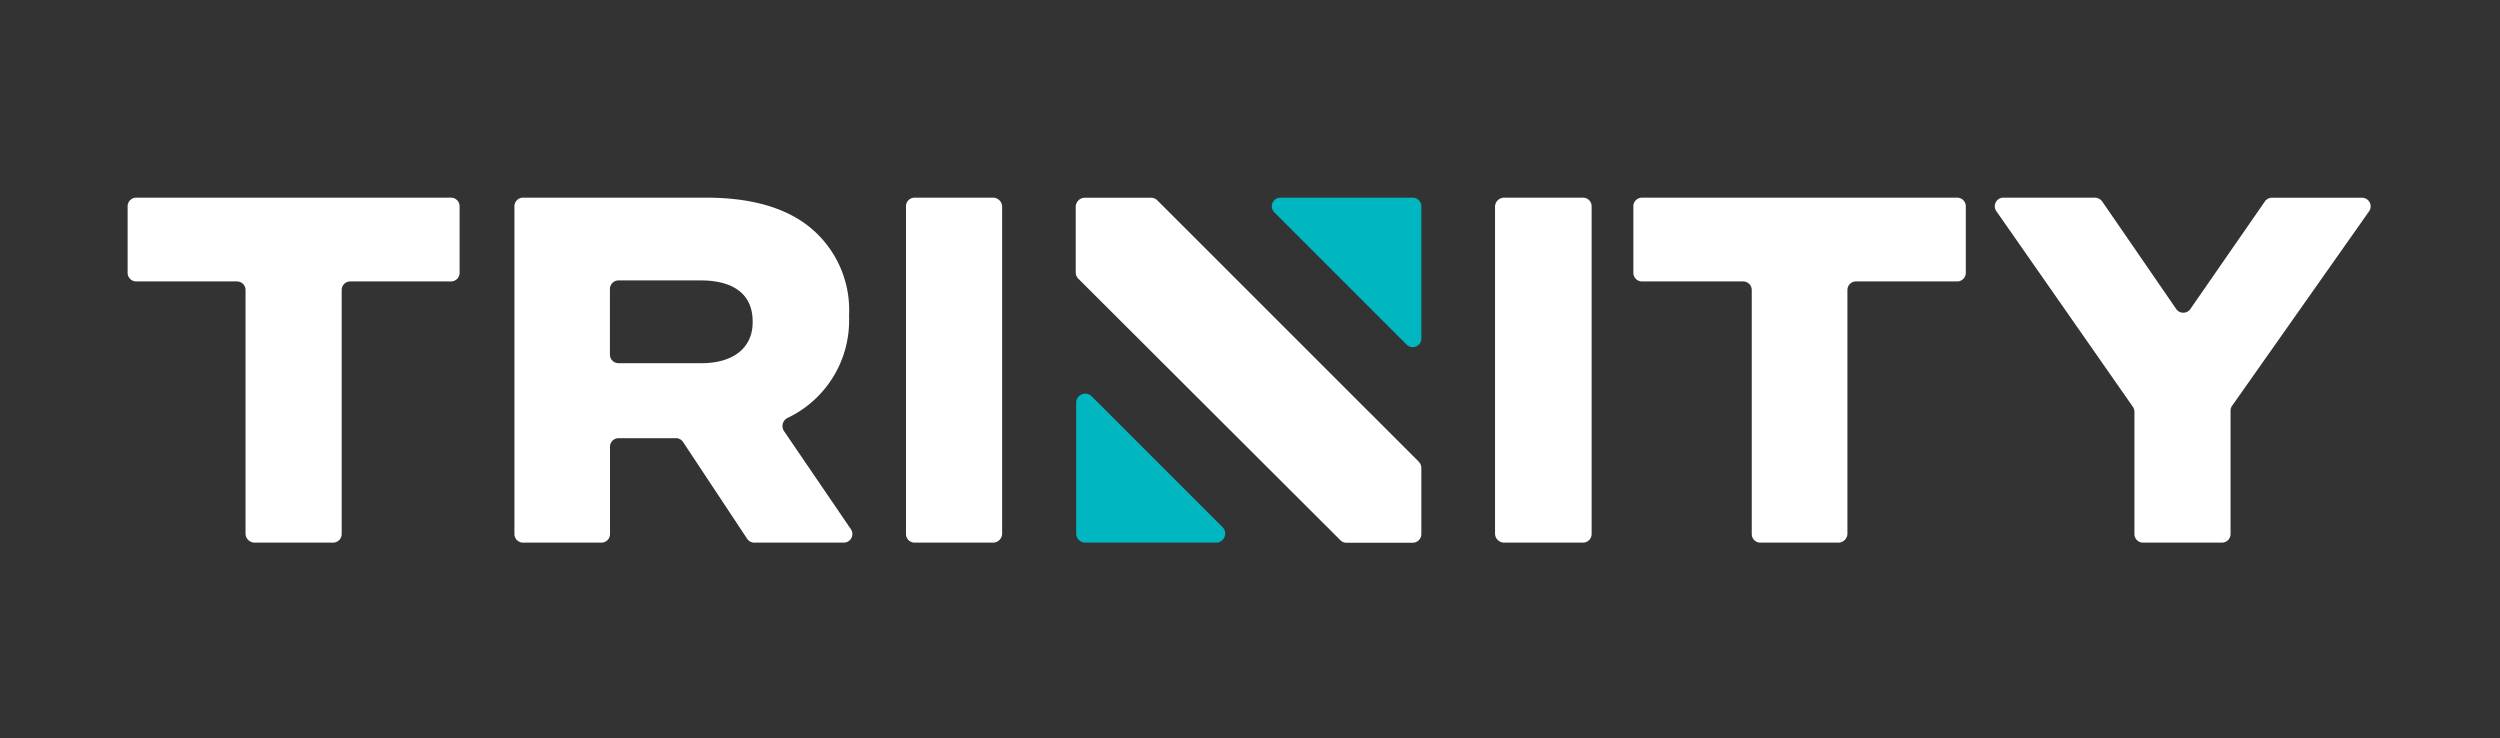
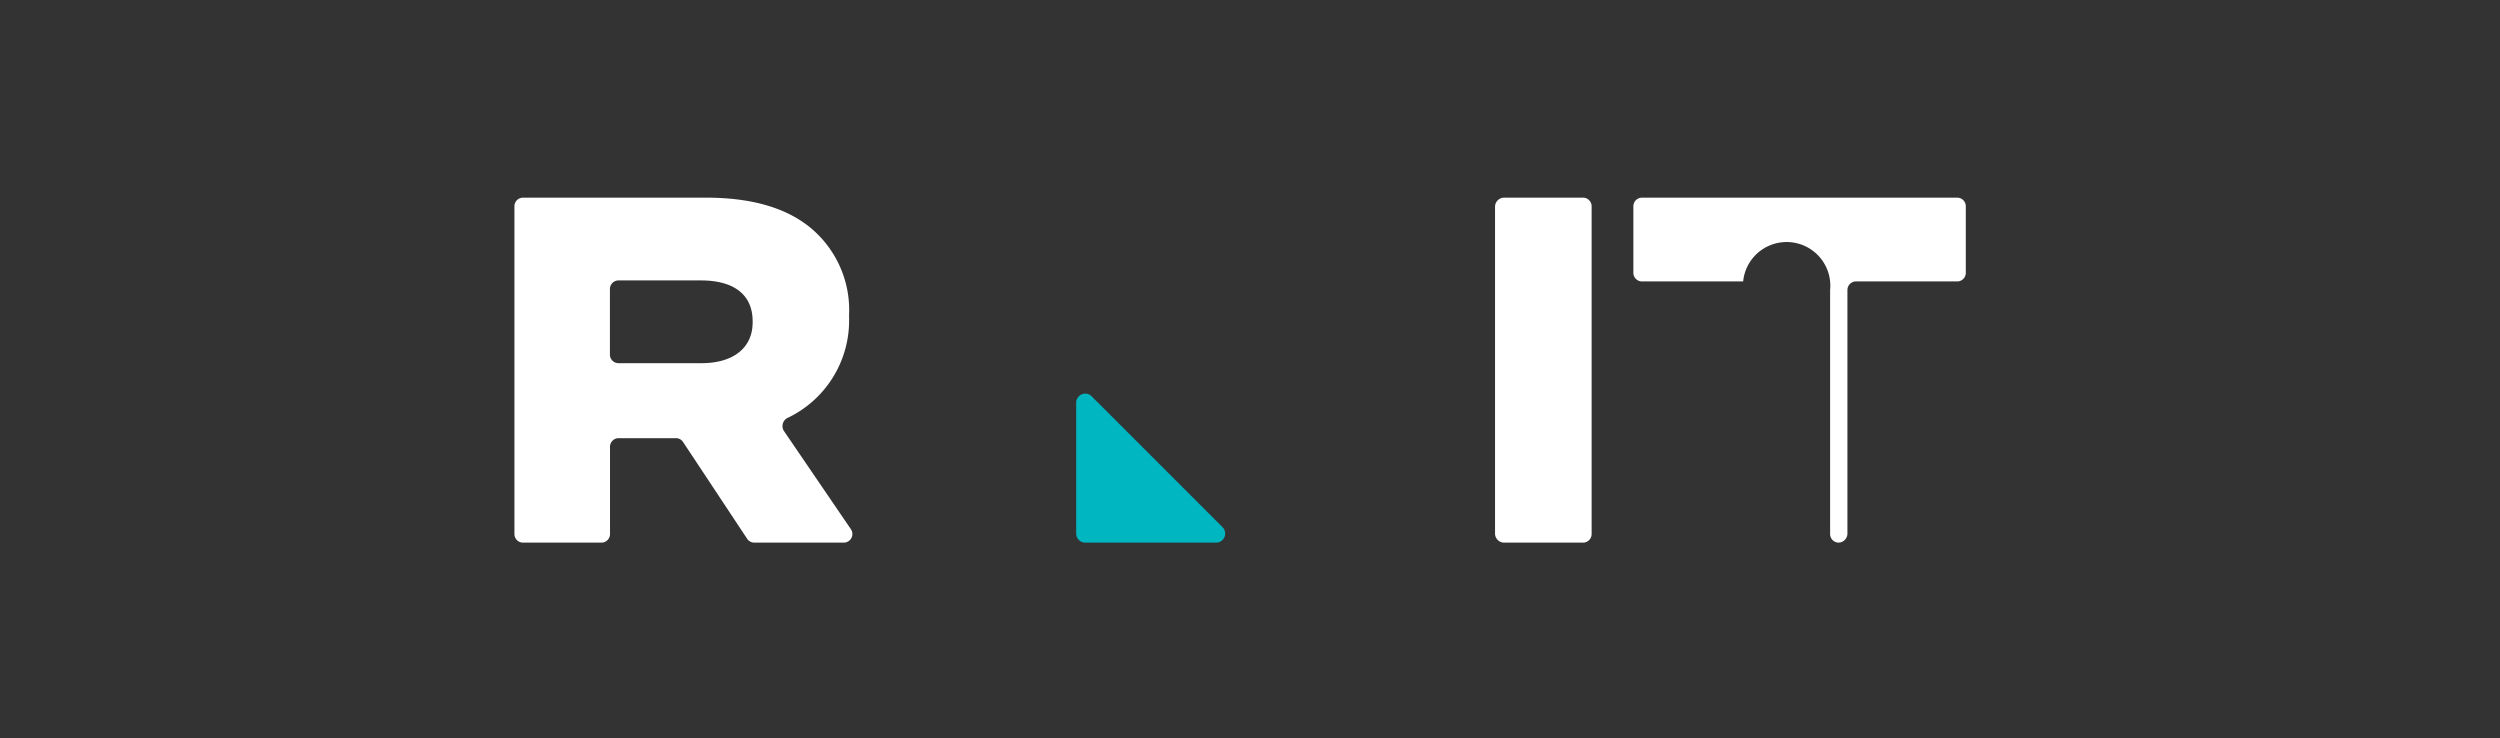
<svg xmlns="http://www.w3.org/2000/svg" viewBox="0 0 273.07 80.63">
  <rect x="0" y="0" width="273.07" height="80.63" fill="#333333" stroke="none" />
  <defs>
    <style>.cls-1{fill:#fff;}.cls-2{fill:#00b7c1;}.cls-3{fill:none;}</style>
  </defs>
  <g id="Layer_2" data-name="Layer 2">
    <g id="Trinity">
-       <path class="cls-1" d="M125.74,21.6H118.5a1,1,0,0,0-1,.94v7.23a1,1,0,0,0,.28.67L146.4,59a.91.91,0,0,0,.66.28h7.25a.94.94,0,0,0,.94-.94V51.1a1,1,0,0,0-.28-.67L126.4,21.87A.94.94,0,0,0,125.74,21.6Z" />
      <path class="cls-2" d="M119.16,43.21l14.45,14.45a1,1,0,0,1-.67,1.61H118.49a1,1,0,0,1-.94-.94V43.88A1,1,0,0,1,119.16,43.21Z" />
-       <path class="cls-2" d="M153.64,37.64,139.19,23.19a.94.94,0,0,1,.67-1.6h14.45a.94.94,0,0,1,.94.94V37A.94.94,0,0,1,153.64,37.64Z" />
-       <path class="cls-1" d="M25.88,30.74h-11a.94.94,0,0,1-.94-.94V22.53a.94.94,0,0,1,.94-.94H49.26a.94.94,0,0,1,.94.94V29.8a.94.94,0,0,1-.94.94h-11a.94.94,0,0,0-.94.94V58.33a.94.94,0,0,1-.94.94H27.77a1,1,0,0,1-.95-.94V31.68A.94.94,0,0,0,25.88,30.74Z" />
      <path class="cls-1" d="M56.19,22.53a.94.94,0,0,1,.94-.94h20c5.76,0,9.74,1.5,12.27,4.09a11.66,11.66,0,0,1,3.34,8.77v.11a11.79,11.79,0,0,1-6.78,11.12,1,1,0,0,0-.35,1.37L92.94,57.8a.94.94,0,0,1-.78,1.47H82.39a.94.94,0,0,1-.78-.42l-7-10.57a.93.93,0,0,0-.79-.42H67.57a.94.94,0,0,0-.94.94v9.53a.94.94,0,0,1-.94.94H57.13a.94.94,0,0,1-.94-.94ZM76.61,39.67c3.55,0,5.6-1.72,5.6-4.46V35.1c0-3-2.15-4.47-5.65-4.47h-9a.94.94,0,0,0-.94.94v7.16a.94.94,0,0,0,.94.94Z" />
-       <path class="cls-1" d="M99.9,21.59h8.61a1,1,0,0,1,.95.94v35.8a1,1,0,0,1-.95.94H99.9a.94.94,0,0,1-.94-.94V22.53A.94.94,0,0,1,99.9,21.59Z" />
      <path class="cls-1" d="M164.3,21.59h8.61a.94.94,0,0,1,.94.94v35.8a.94.94,0,0,1-.94.94H164.3a1,1,0,0,1-1-.94V22.53A1,1,0,0,1,164.3,21.59Z" />
-       <path class="cls-1" d="M190.4,30.74H179.35a.94.94,0,0,1-.94-.94V22.53a.94.94,0,0,1,.94-.94h34.43a.94.94,0,0,1,.94.94V29.8a.94.94,0,0,1-.94.94H202.73a.94.94,0,0,0-.94.94V58.33a1,1,0,0,1-.95.94h-8.56a.94.94,0,0,1-.94-.94V31.68A.94.94,0,0,0,190.4,30.74Z" />
-       <path class="cls-1" d="M233,44.48,218.06,23.07a.94.94,0,0,1,.77-1.48h10a1,1,0,0,1,.78.4l8.09,11.76a.94.94,0,0,0,1.55,0L247.39,22a.93.93,0,0,1,.77-.4H258a.94.94,0,0,1,.77,1.48L243.81,44.32a.94.94,0,0,0-.17.54V58.33a.94.94,0,0,1-.94.94h-8.62a.94.94,0,0,1-.94-.94V45A1,1,0,0,0,233,44.48Z" />
+       <path class="cls-1" d="M190.4,30.74H179.35a.94.94,0,0,1-.94-.94V22.53a.94.94,0,0,1,.94-.94h34.43a.94.94,0,0,1,.94.94V29.8a.94.94,0,0,1-.94.94H202.73a.94.94,0,0,0-.94.94V58.33a1,1,0,0,1-.95.94a.94.94,0,0,1-.94-.94V31.68A.94.94,0,0,0,190.4,30.74Z" />
    </g>
    <g id="holding_line" data-name="holding line">
      <rect class="cls-3" width="273.07" height="80.63" />
    </g>
  </g>
</svg>